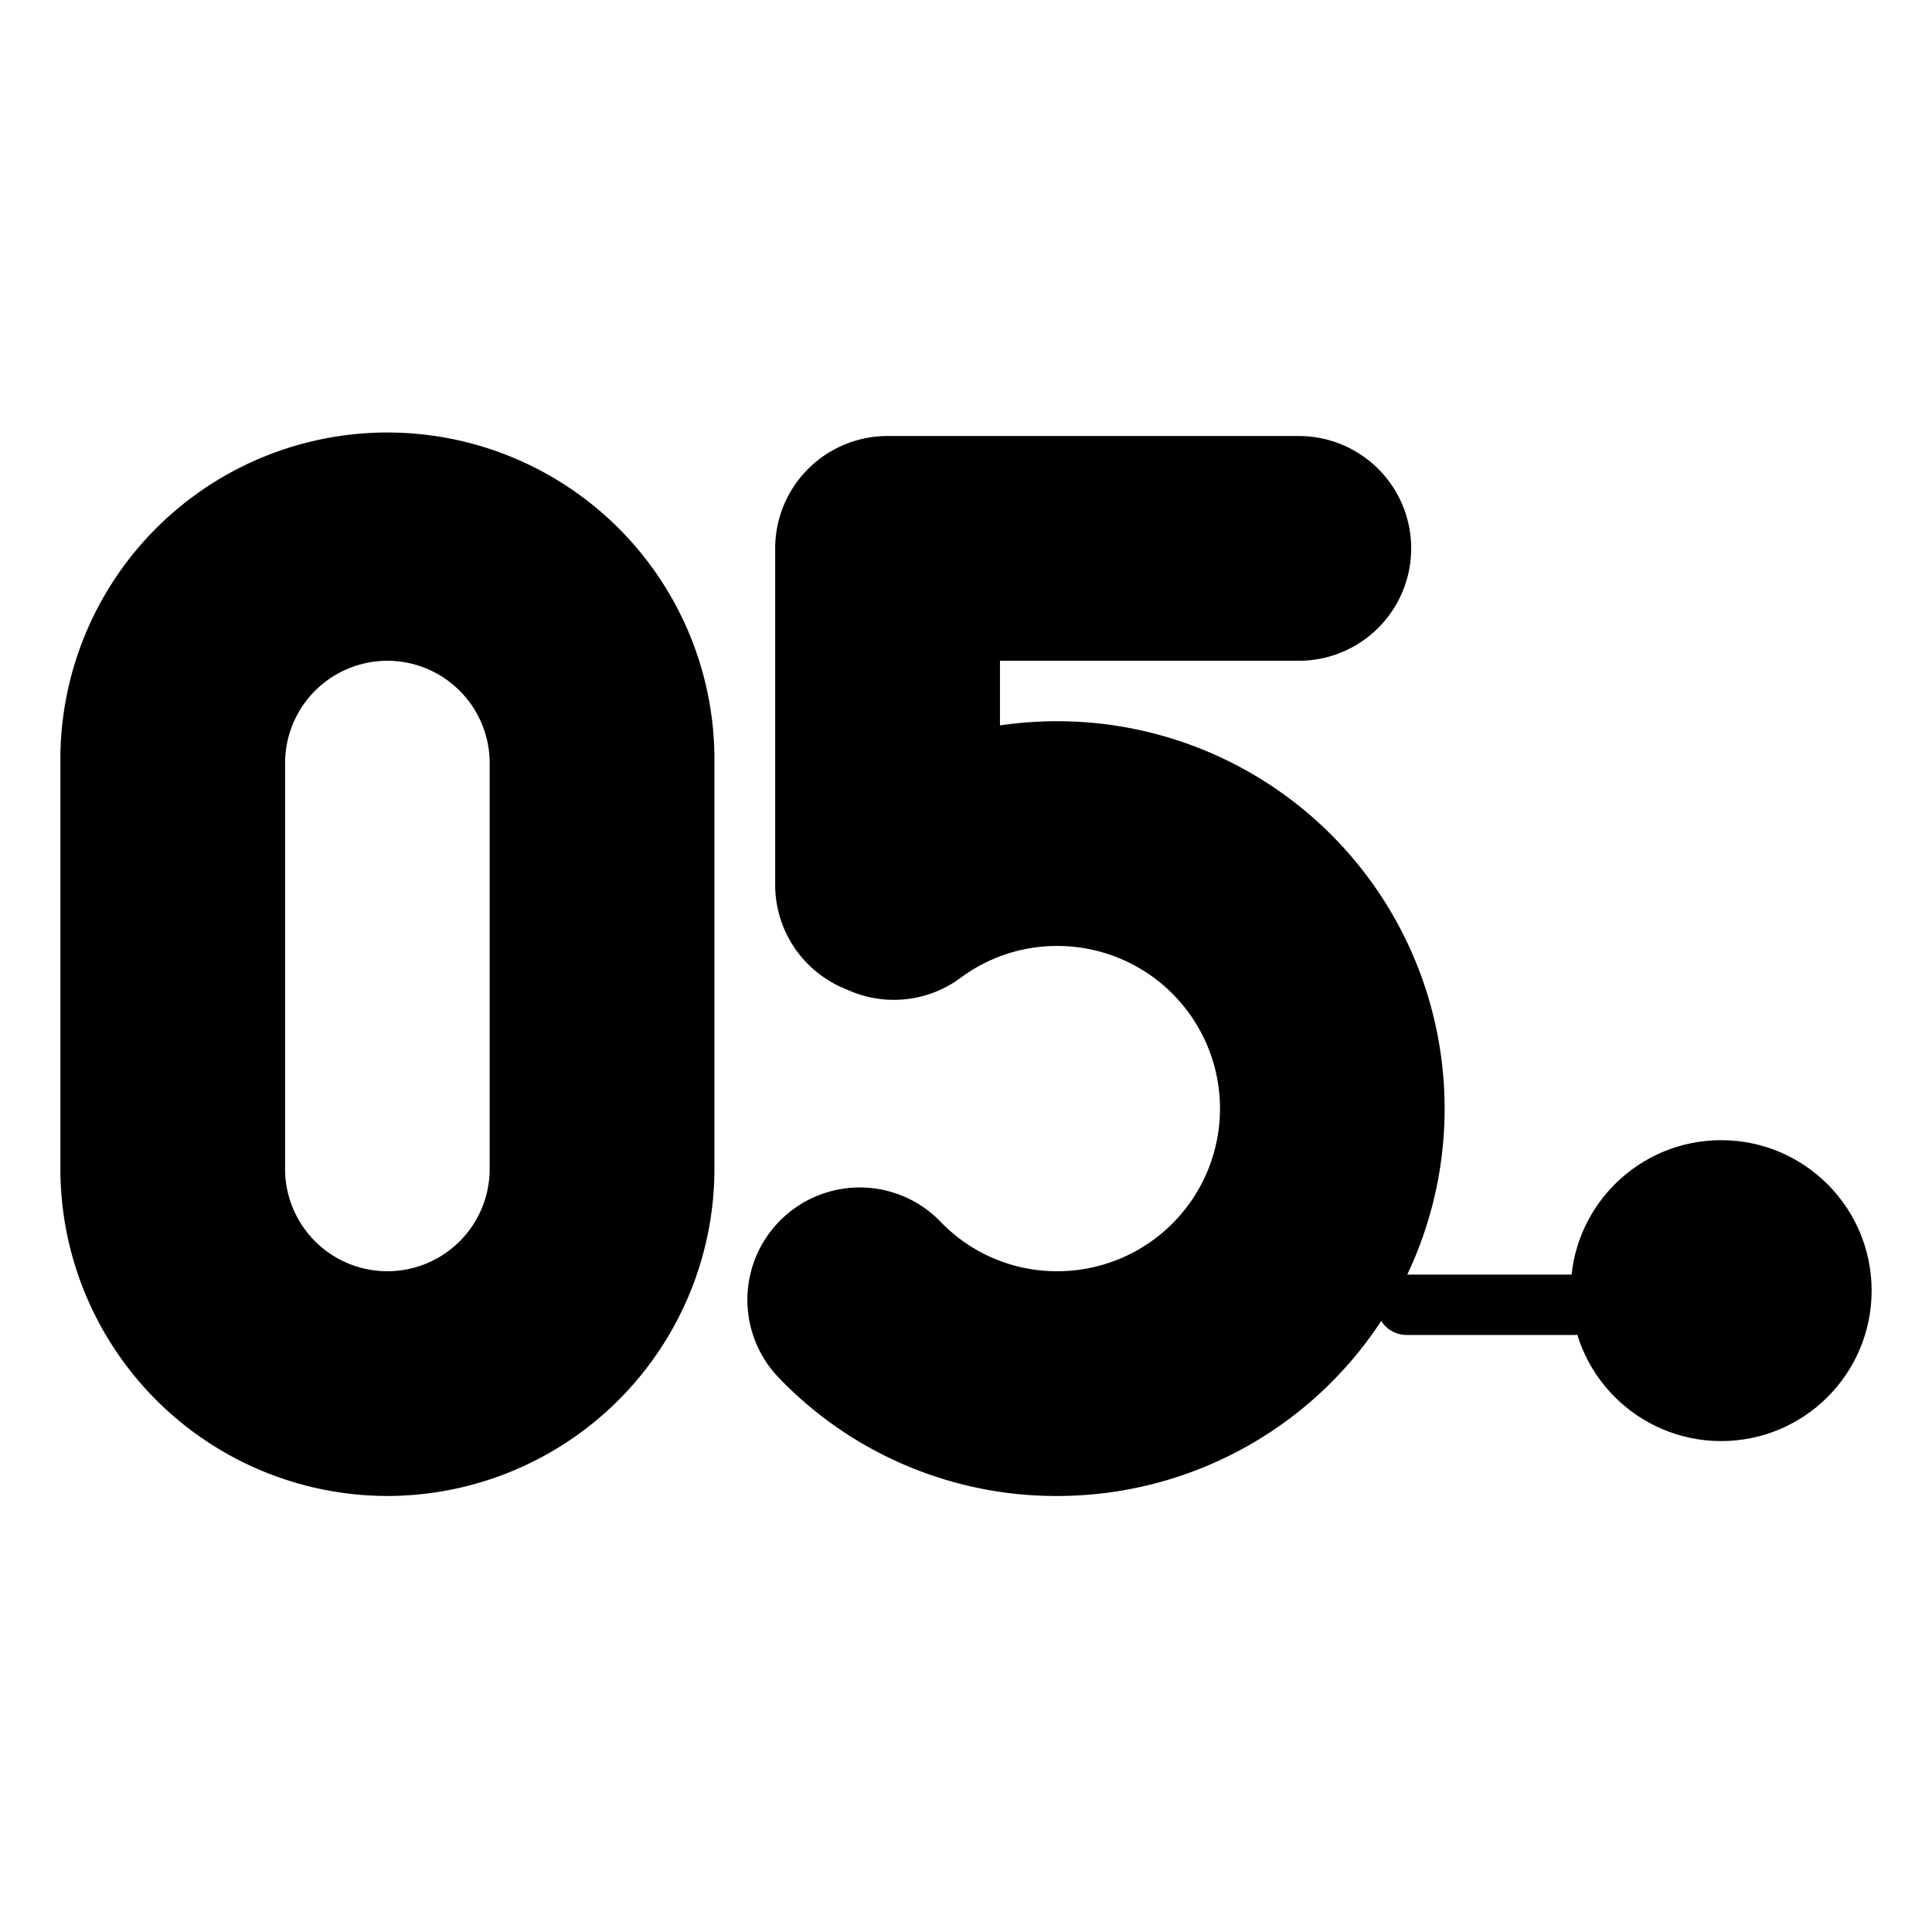
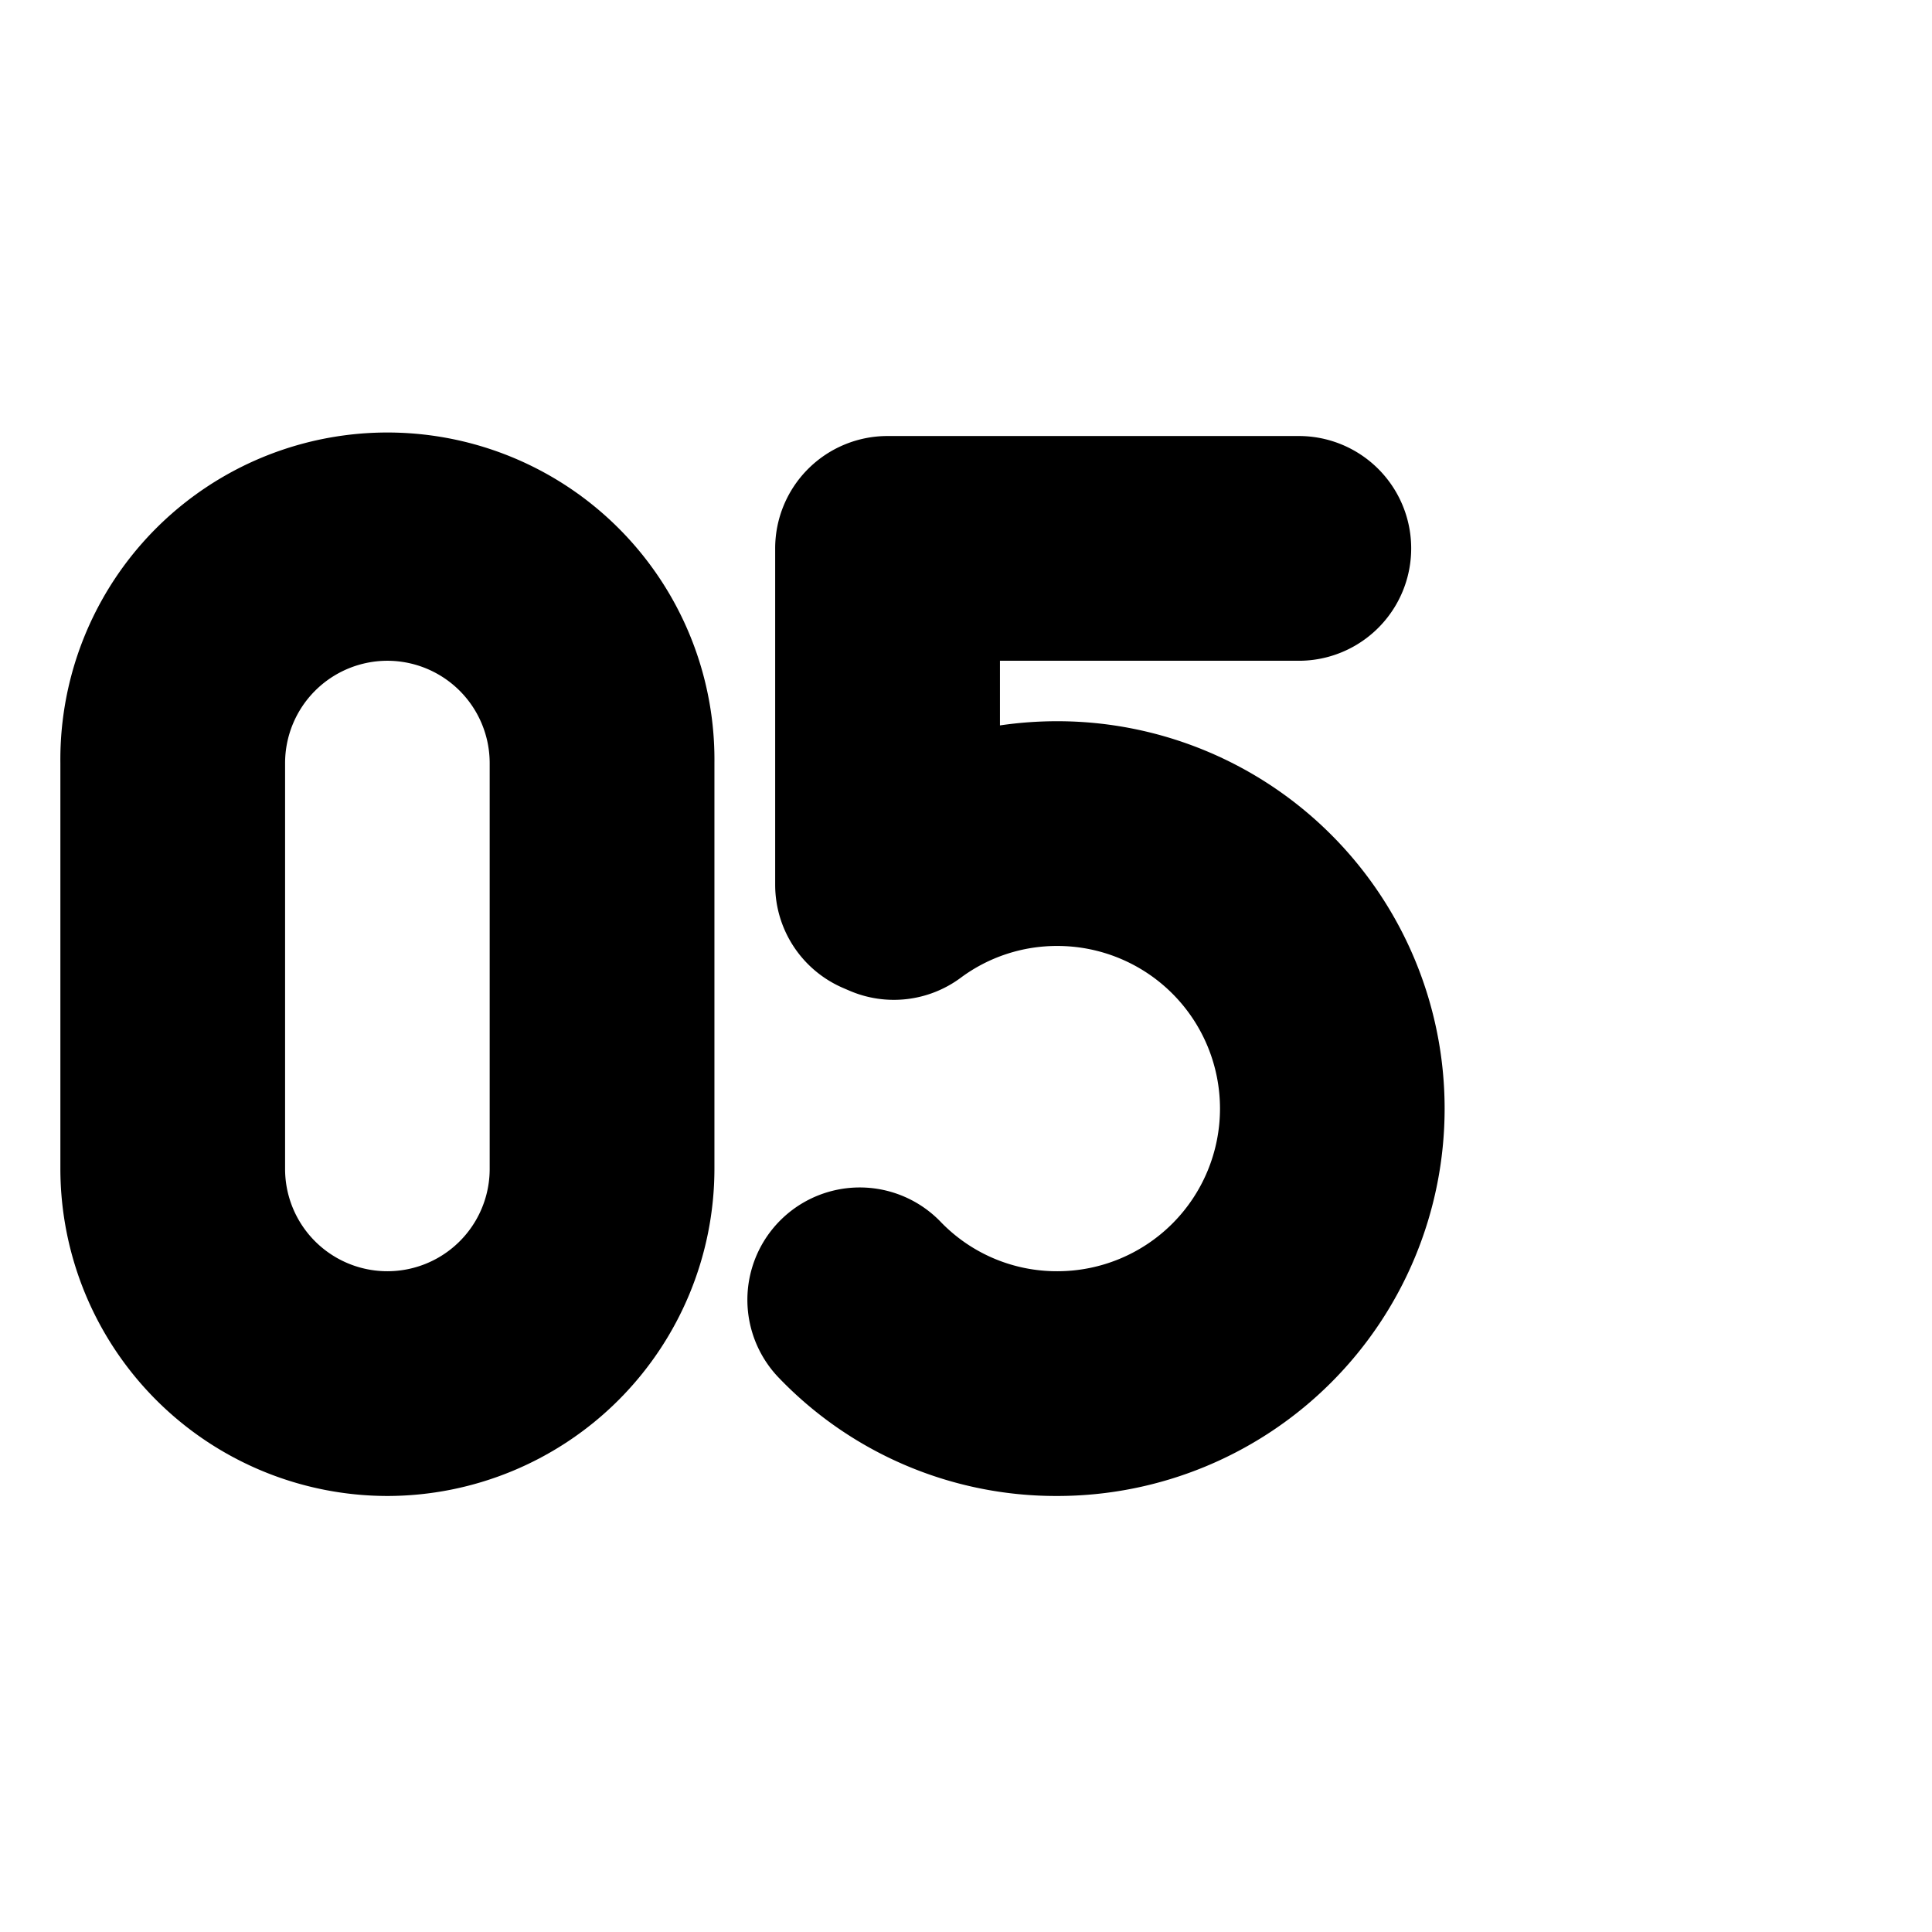
<svg xmlns="http://www.w3.org/2000/svg" viewBox="0 0 512 512">
  <g id="_65_Number_5" data-name="65 Number 5">
-     <path d="m417.05 353.78h-44.26a8 8 0 1 1 0-16h44.26a8 8 0 0 1 0 16z" />
    <path d="m280.18 396.45a101.79 101.79 0 0 1 -74-31.55 29.78 29.78 0 0 1 42.95-41.26 42.71 42.71 0 0 0 31.08 13.25 43.1 43.1 0 1 0 0-86.2 42.71 42.71 0 0 0 -25.61 8.43 29.75 29.75 0 0 1 -29.54 3.4l-1.63-.7a29.76 29.76 0 0 1 -18-27.33v-89.16a29.78 29.78 0 0 1 29.77-29.78h109a29.78 29.78 0 0 1 0 59.56h-79.2v17.13a104.63 104.63 0 0 1 15.18-1.11 102.66 102.66 0 1 1 0 205.32z" />
    <path d="m102.66 396.45a86.77 86.77 0 0 1 -86.66-86.67v-107.56a86.67 86.67 0 1 1 173.33 0v107.56a86.77 86.77 0 0 1 -86.67 86.67zm0-221.34a27.14 27.14 0 0 0 -27.11 27.11v107.56a27.11 27.11 0 0 0 54.22 0v-107.56a27.14 27.14 0 0 0 -27.11-27.11z" />
-     <circle cx="456.13" cy="342.03" r="39.87" />
  </g>
</svg>